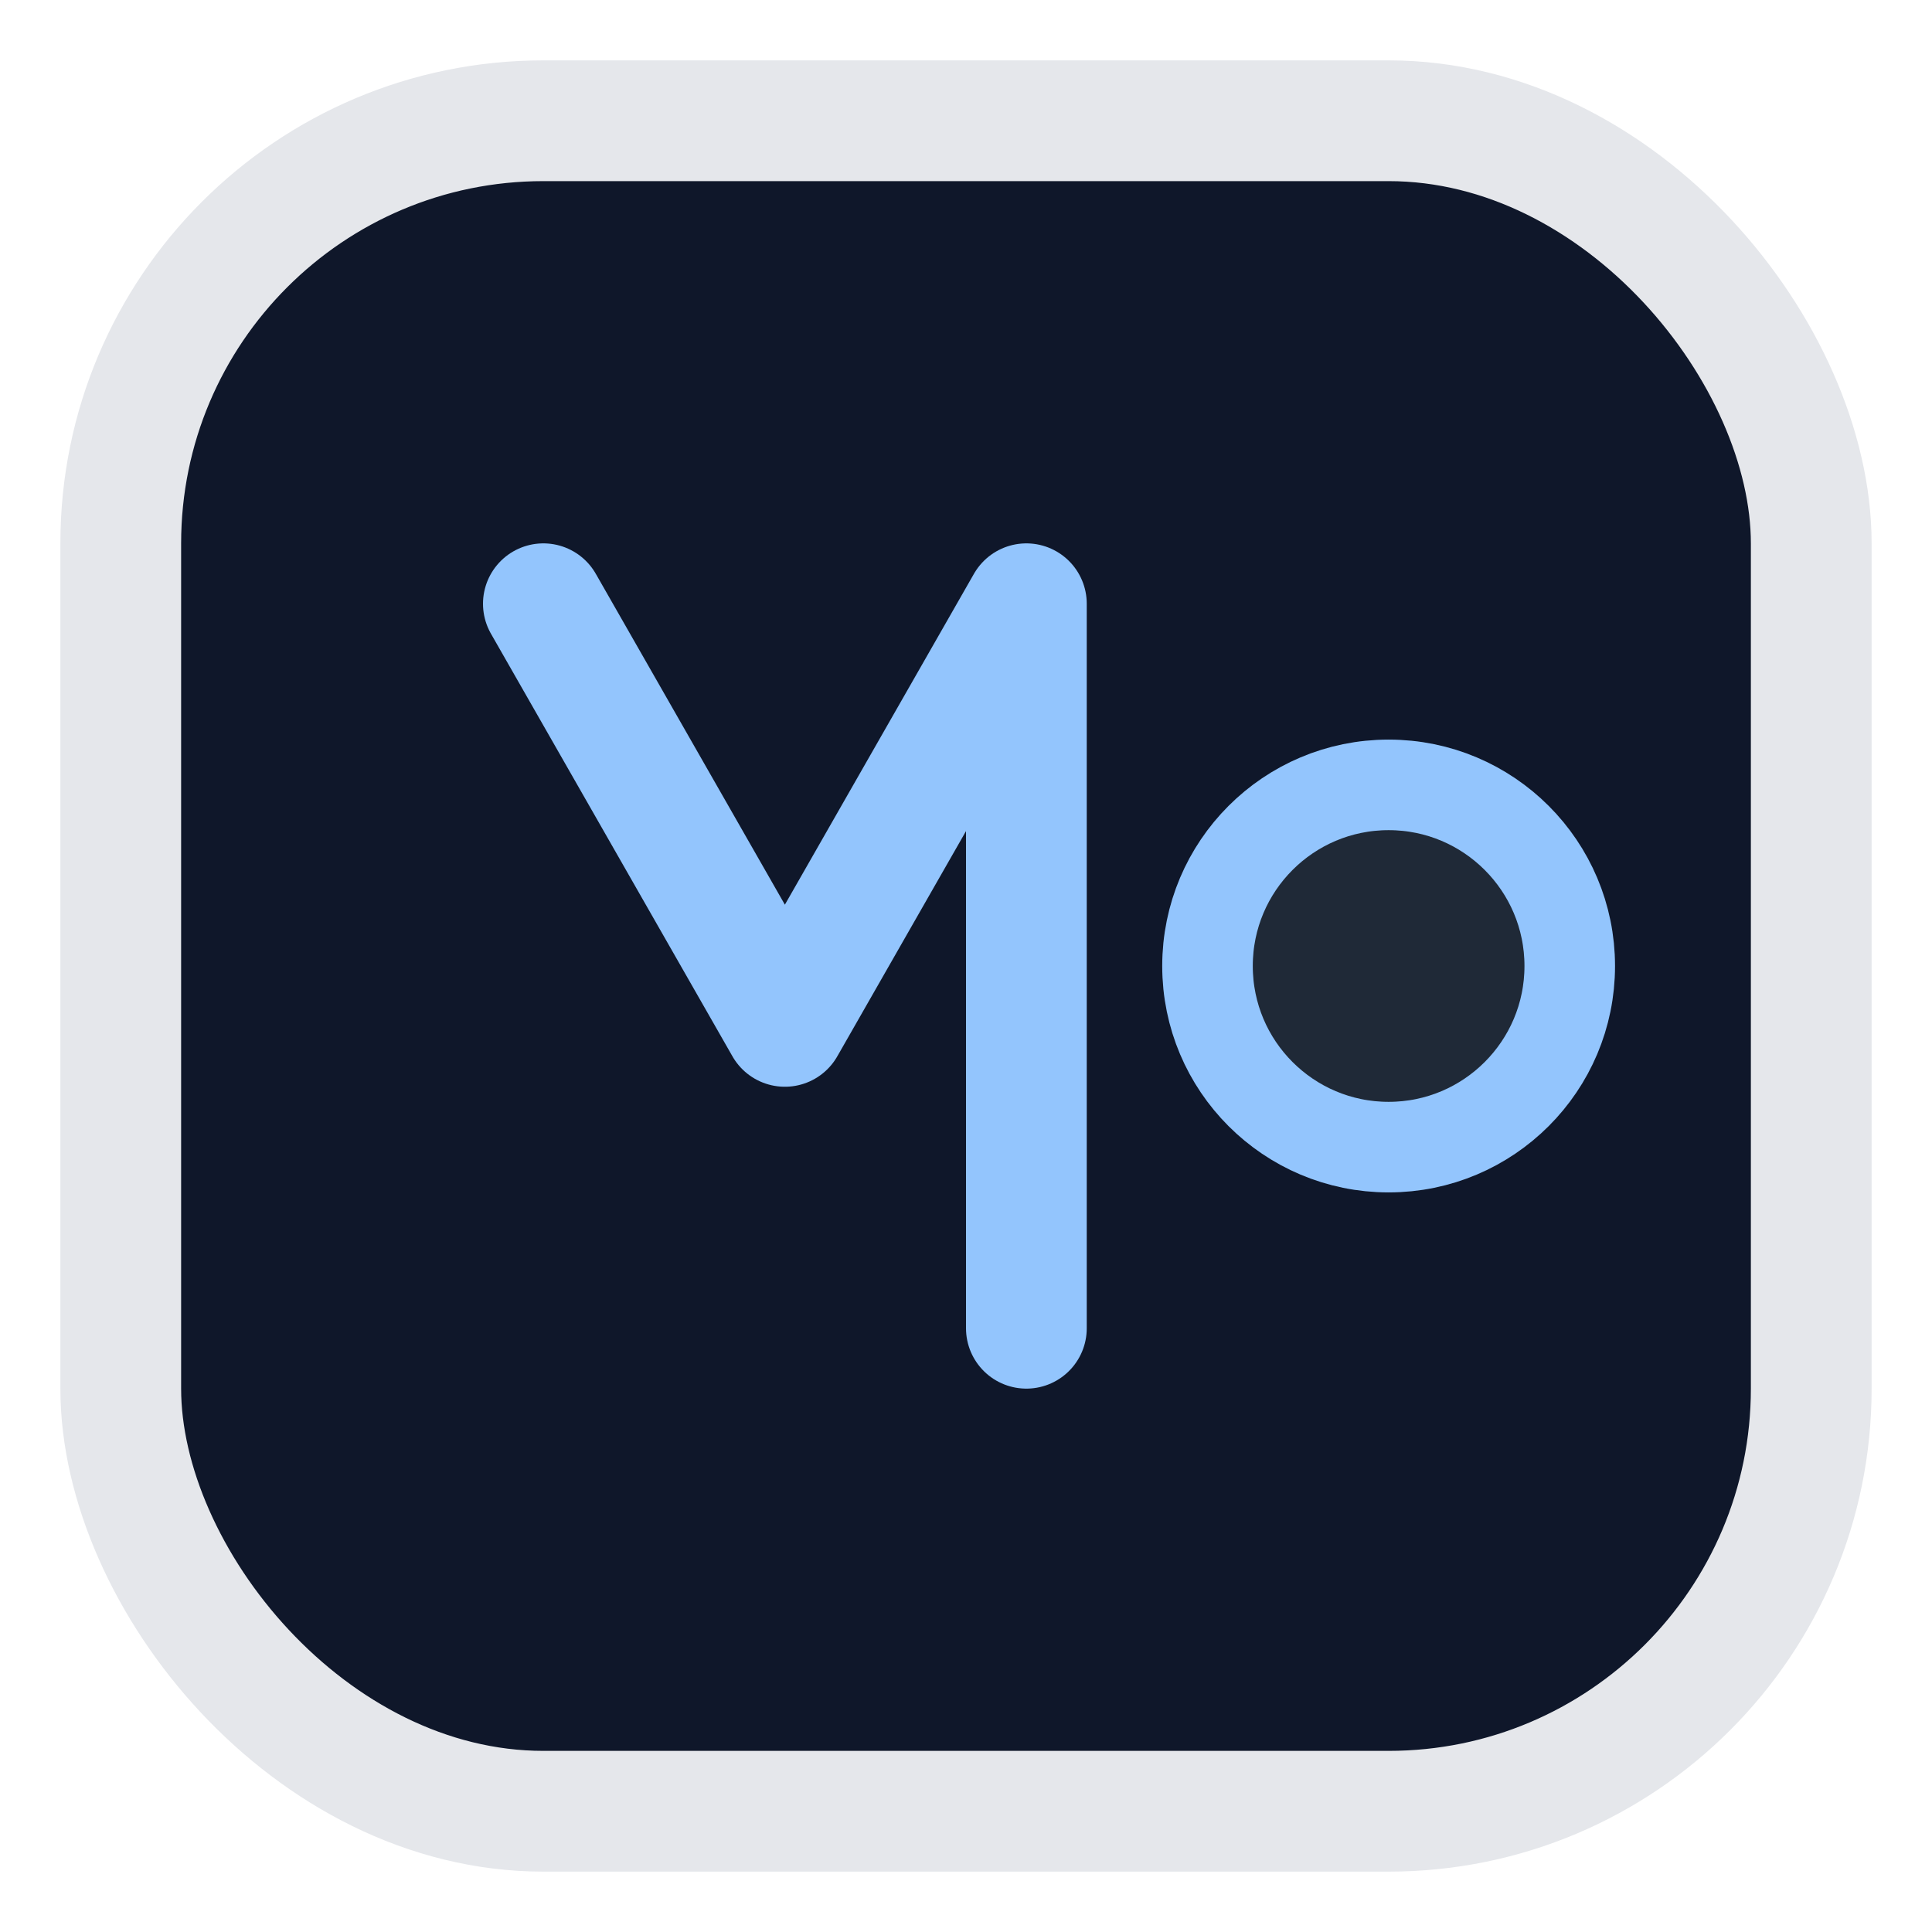
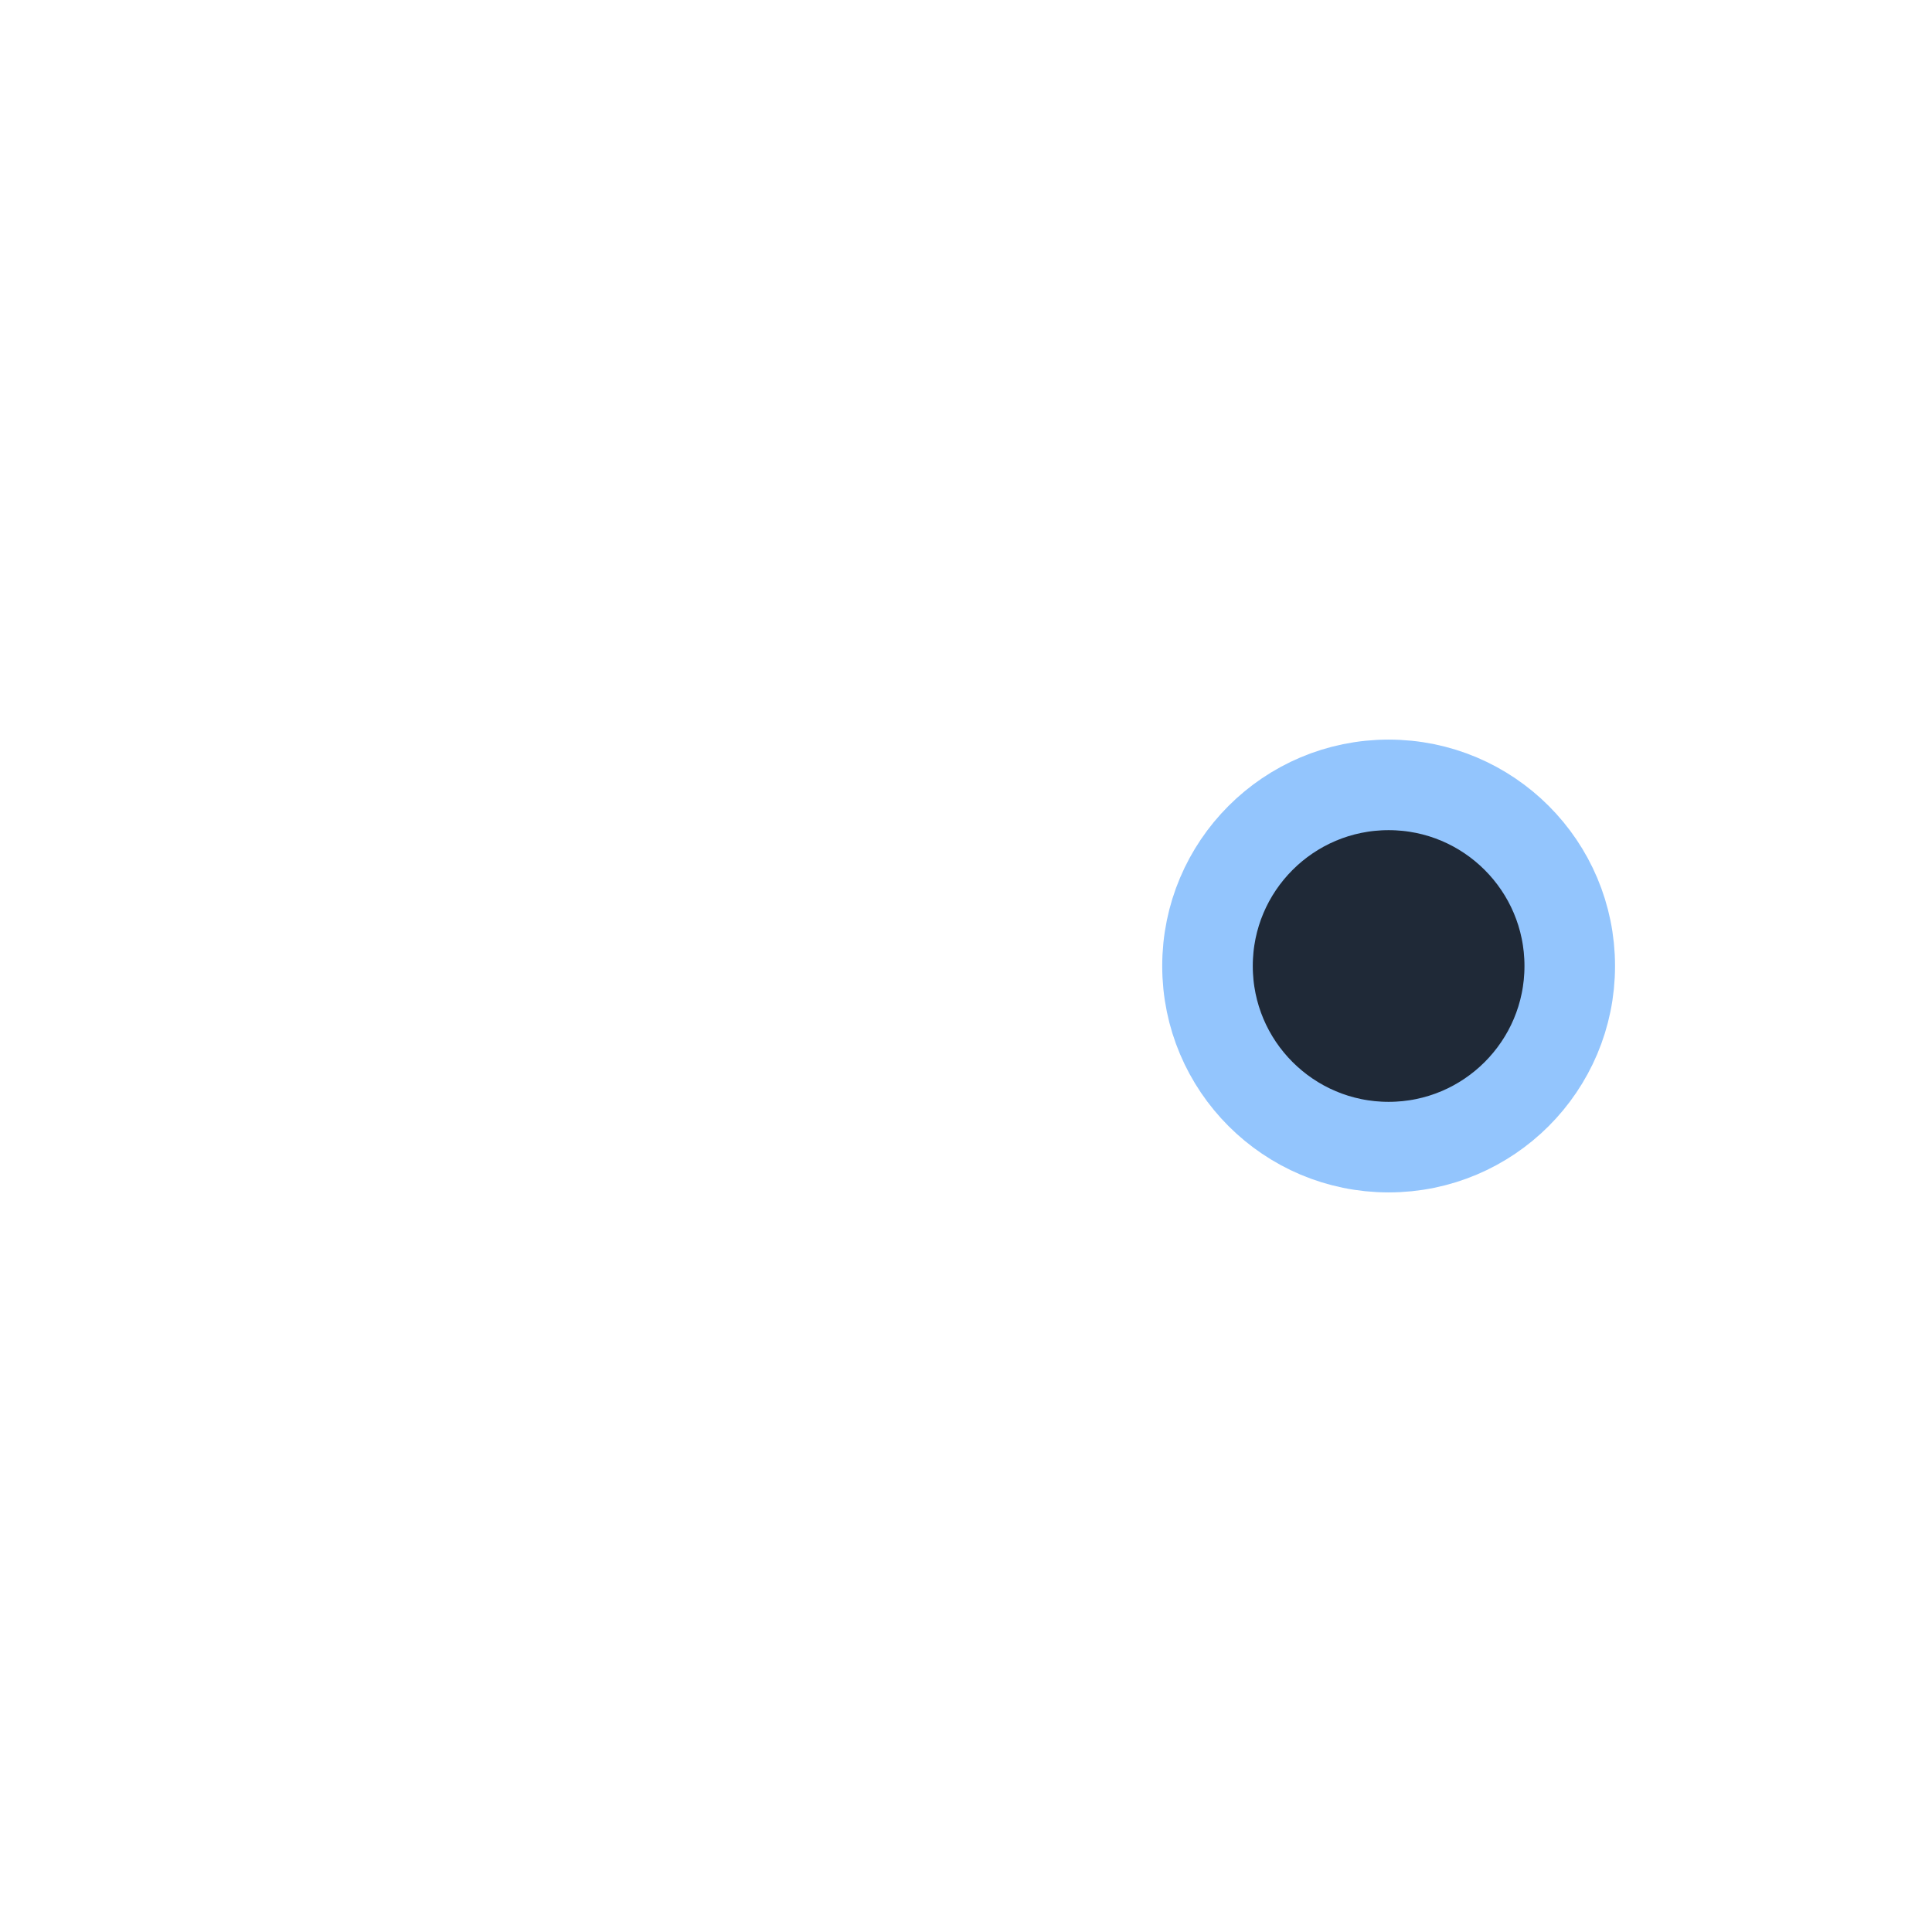
<svg xmlns="http://www.w3.org/2000/svg" width="64" height="64" viewBox="0 0 64 64" fill="none" role="img" aria-labelledby="favTitle favDesc">
  <title id="favTitle">MU Favicon</title>
  <desc id="favDesc">Minimal shield emblem</desc>
-   <rect x="4" y="4" width="56" height="56" rx="14" fill="#0F172A" stroke="#E5E7EB" stroke-width="4" />
-   <path d="M18 20L26 34L34 20V44" stroke="#93C5FD" stroke-width="4" stroke-linecap="round" stroke-linejoin="round" />
  <circle cx="46" cy="32" r="6" fill="#1F2937" stroke="#93C5FD" stroke-width="3" />
</svg>